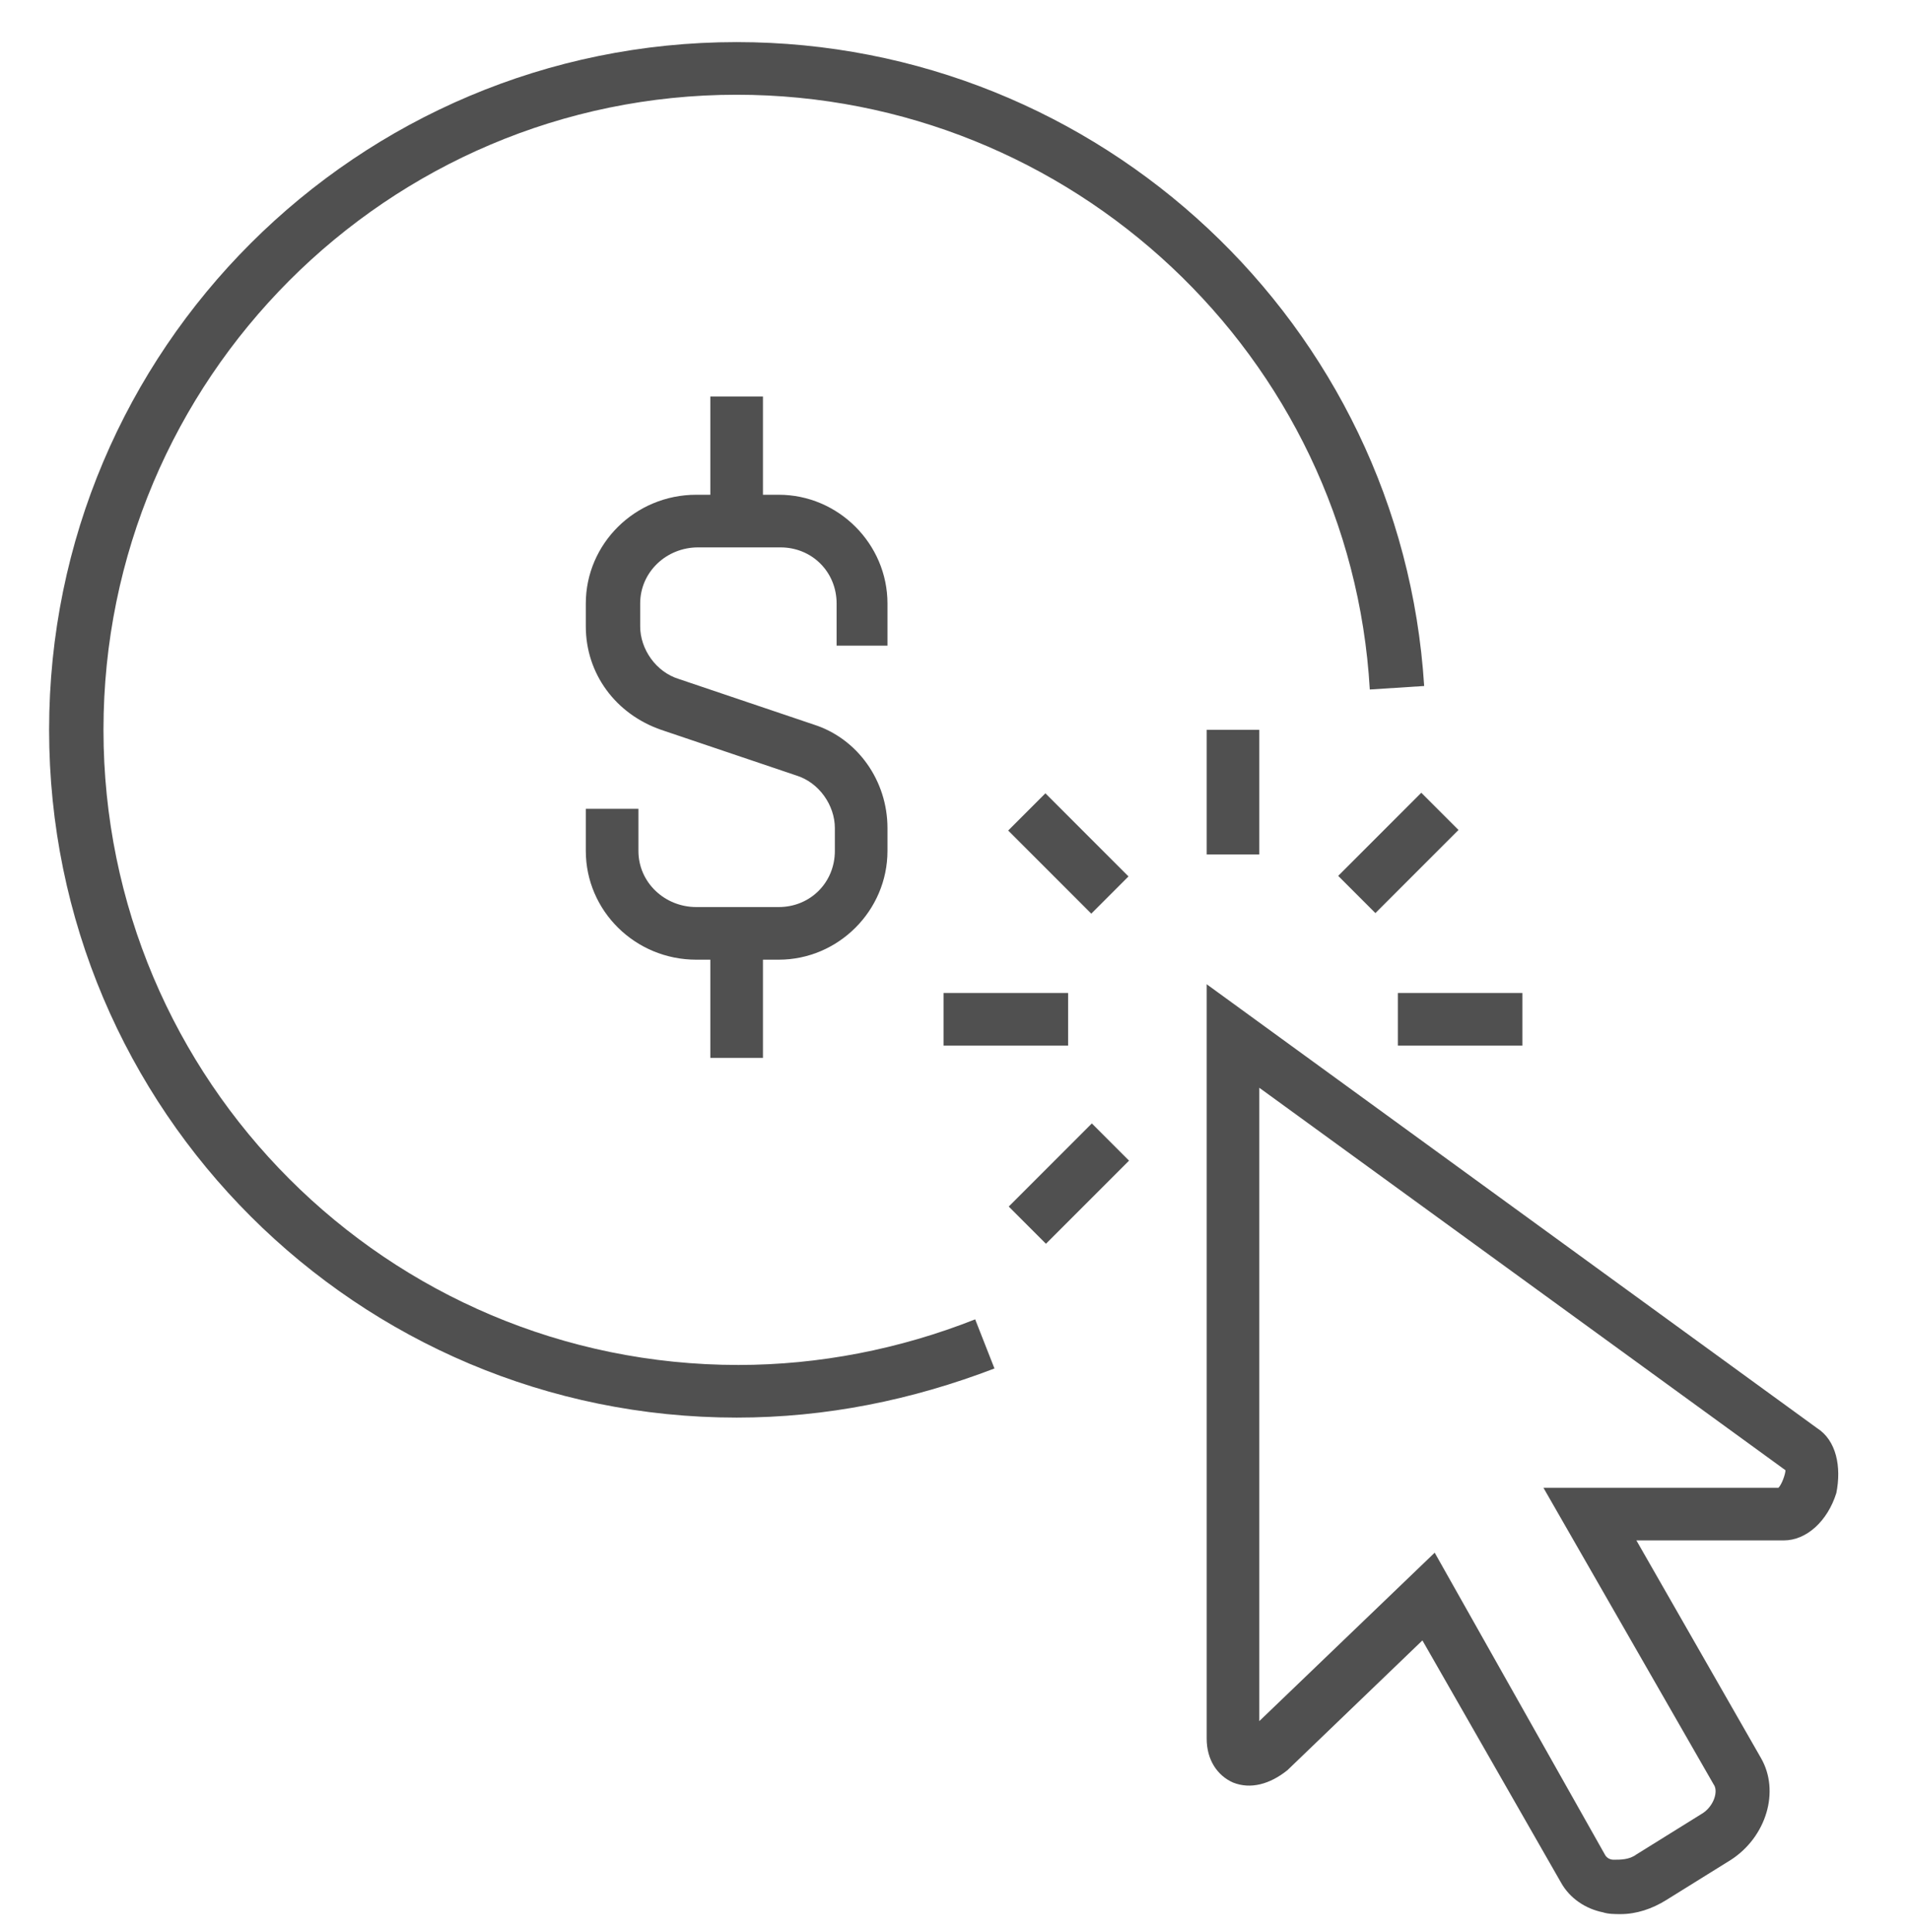
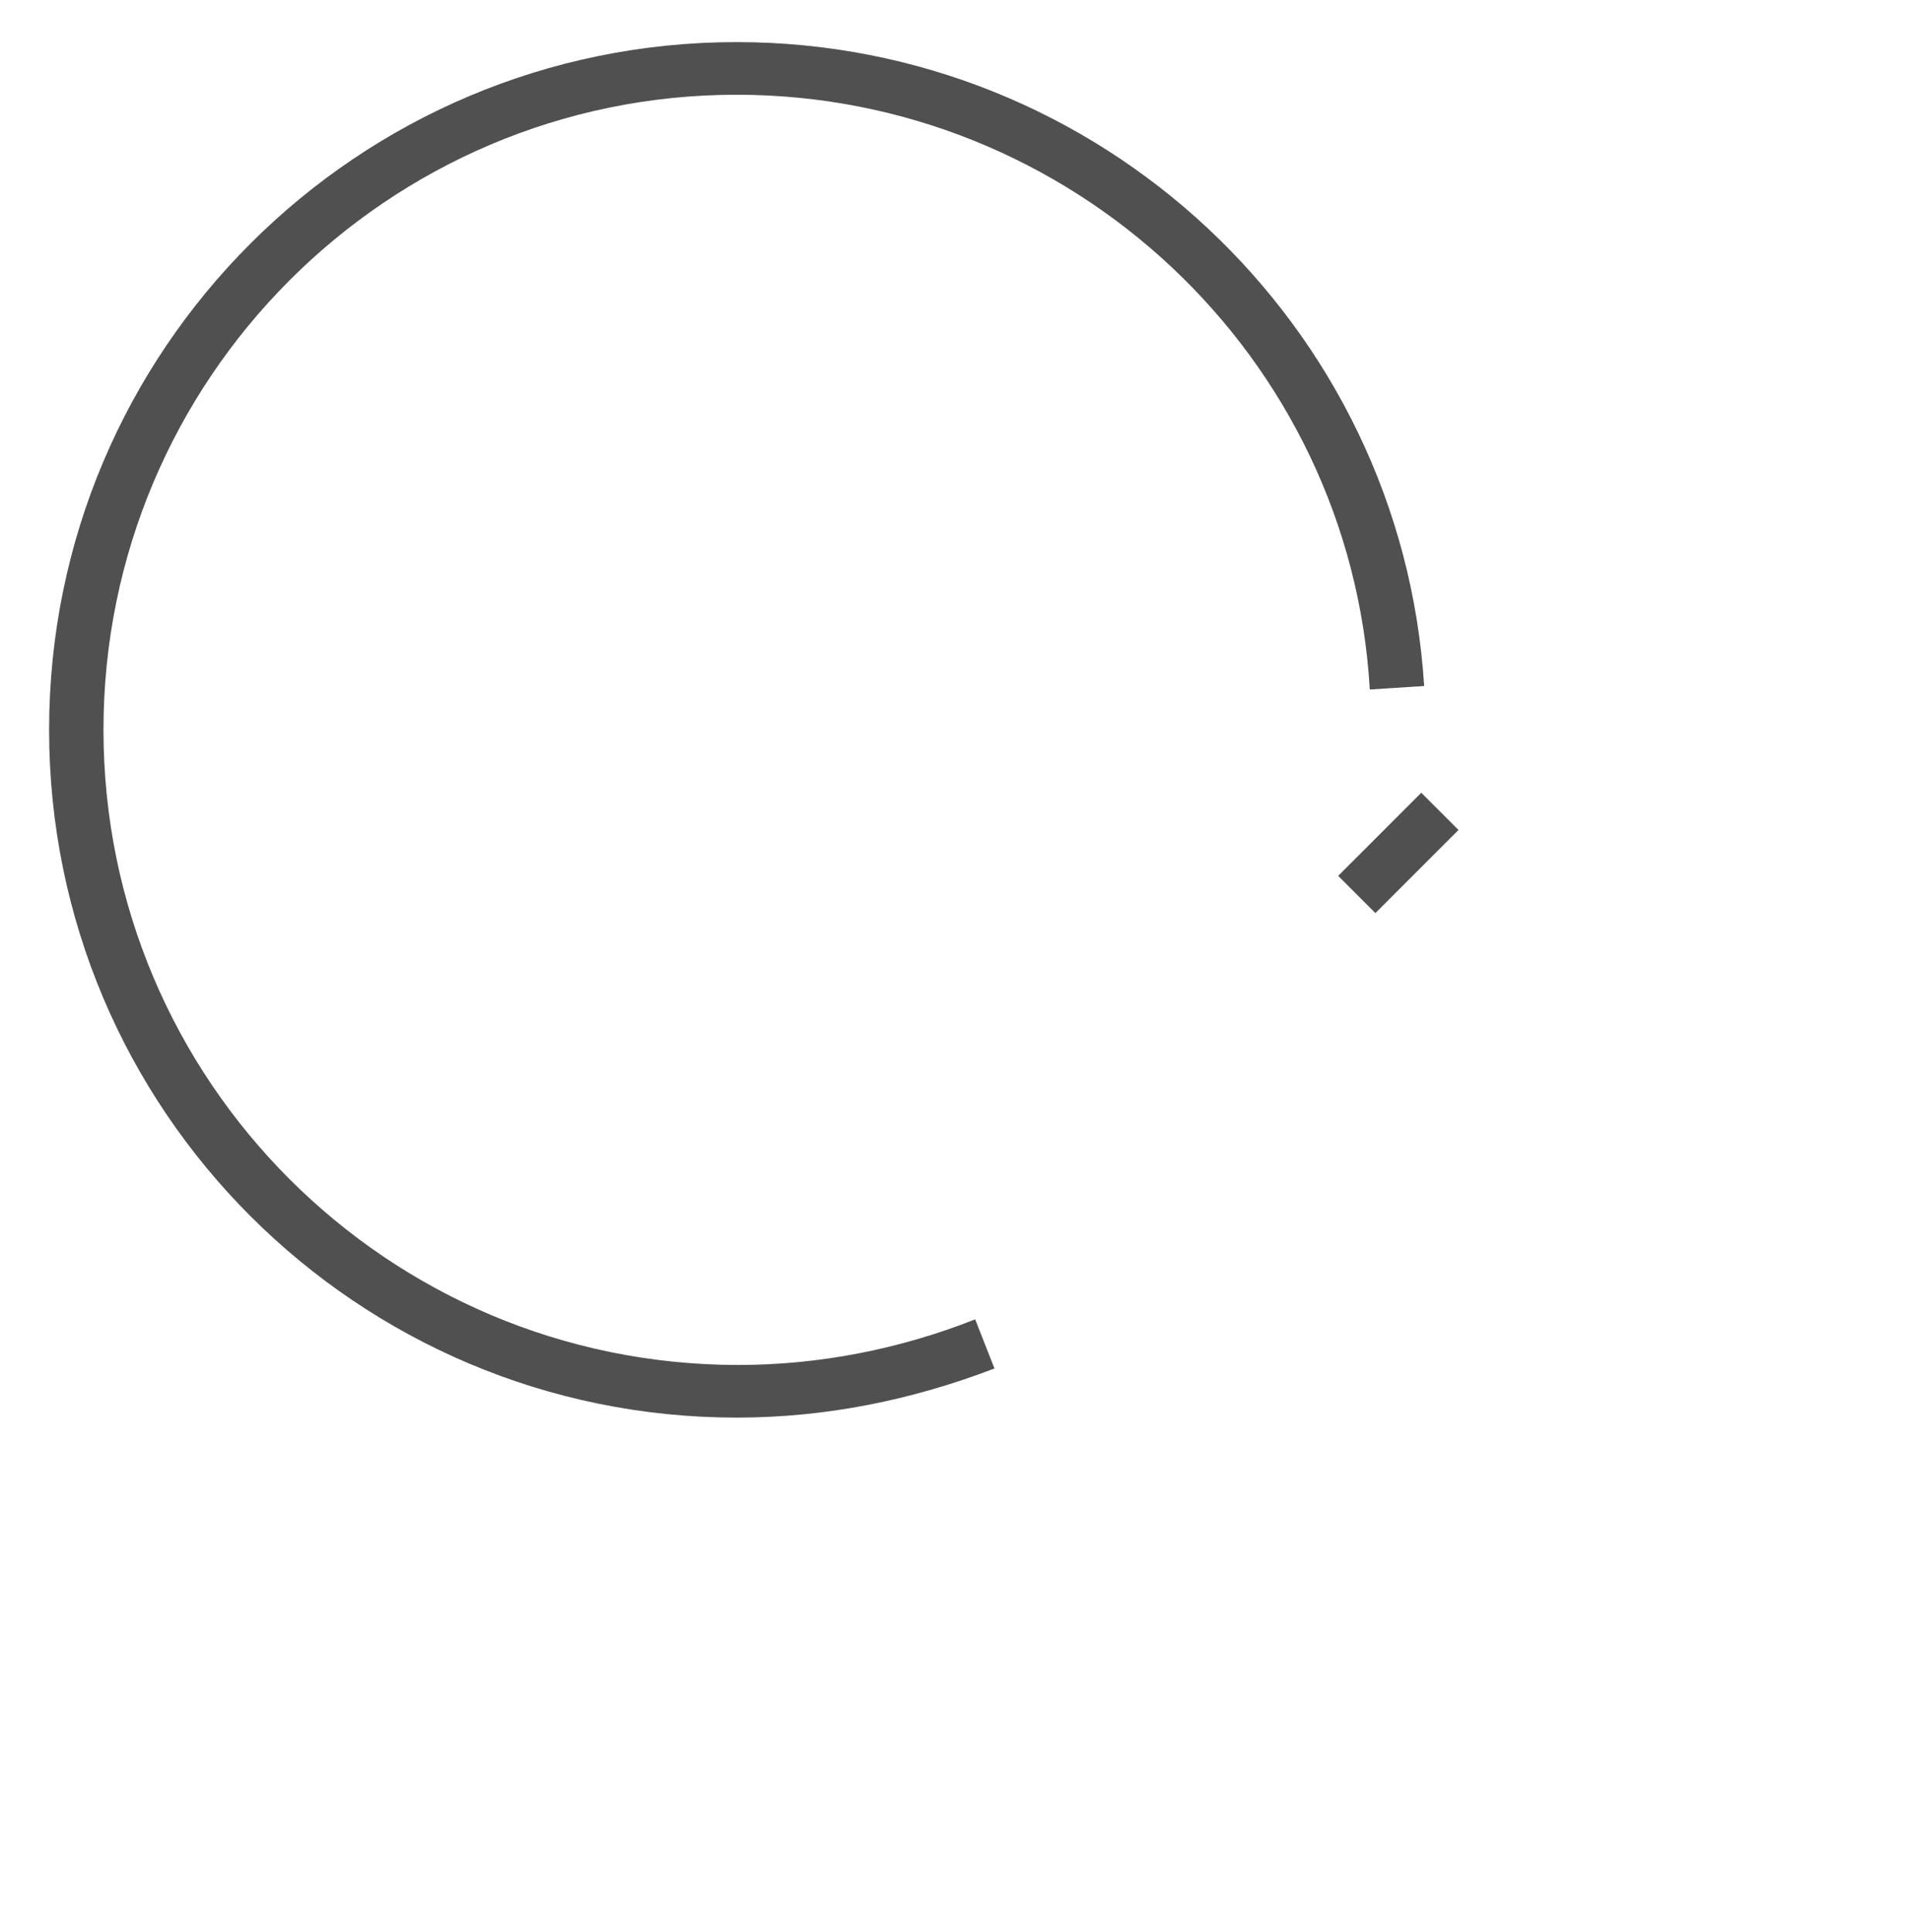
<svg xmlns="http://www.w3.org/2000/svg" id="Layer_1" x="0" y="0" viewBox="0 0 108.9 110.1" xml:space="preserve">
  <style>.st0{fill:#505050}</style>
-   <path class="st0" d="M103.6 81.4L68.8 56.1v43c0 1.2.6 2.1 1.5 2.5 1 .4 2.1.1 3.1-.7l7.7-7.4 7.9 13.8c.5.9 1.4 1.5 2.4 1.7.3.1.7.1 1 .1.9 0 1.8-.3 2.6-.8l3.7-2.3c2-1.3 2.8-3.9 1.7-5.8l-7.1-12.4h8.4c1.3 0 2.5-1.1 3-2.7.3-1.5 0-3-1.1-3.7zm-2.2 3.4H88l9.7 16.9c.3.4 0 1.3-.7 1.7l-3.7 2.3c-.4.3-.9.3-1.3.3-.2 0-.4-.1-.5-.3l-9.7-17.2-10 9.6V62l30 21.8c0 .2-.2.8-.4 1zM68.8 41.6h3v7.1h-3zM53.8 56.6h7.1v3h-7.1zM79.7 56.6h7.1v3h-7.1z" />
-   <path transform="rotate(-45.001 60.902 48.634)" class="st0" d="M59.4 45.3h3V52h-3z" />
-   <path transform="rotate(-45.001 60.901 67.489)" class="st0" d="M57.6 66h6.7v3h-6.7z" />
  <path transform="rotate(-45.001 79.756 48.634)" class="st0" d="M76.4 47.1h6.7v3h-6.7z" />
-   <path class="st0" d="M50.6 36.8v-2.4c0-3.4-2.8-6.2-6.2-6.2h-.9v-5.6h-3v5.6h-.8c-3.5 0-6.3 2.8-6.3 6.2v1.3c0 2.7 1.7 5 4.3 5.9l7.7 2.6c1.3.4 2.2 1.7 2.2 3v1.3c0 1.8-1.4 3.2-3.2 3.2h-4.7c-1.8 0-3.3-1.4-3.3-3.2v-2.4h-3v2.4c0 3.4 2.8 6.2 6.3 6.2h.8v5.6h3v-5.6h.9c3.4 0 6.2-2.8 6.2-6.2v-1.3c0-2.7-1.7-5.1-4.2-5.9l-7.7-2.6c-1.3-.4-2.2-1.7-2.2-3v-1.3c0-1.8 1.5-3.2 3.3-3.2h4.7c1.8 0 3.2 1.4 3.2 3.2v2.4h2.9z" />
  <path class="st0" d="M81.2 39.1C79.9 18.5 62.7 2.4 42 2.4 20.4 2.4 2.8 19.9 2.8 41.6S20.4 80.8 42 80.8c5.1 0 10-1 14.7-2.8l-1.1-2.8c-4.3 1.7-8.9 2.6-13.5 2.6-20 0-36.2-16.2-36.2-36.2S22.1 5.4 42 5.4c19.1 0 35 14.9 36.1 33.9l3.1-.2z" />
</svg>